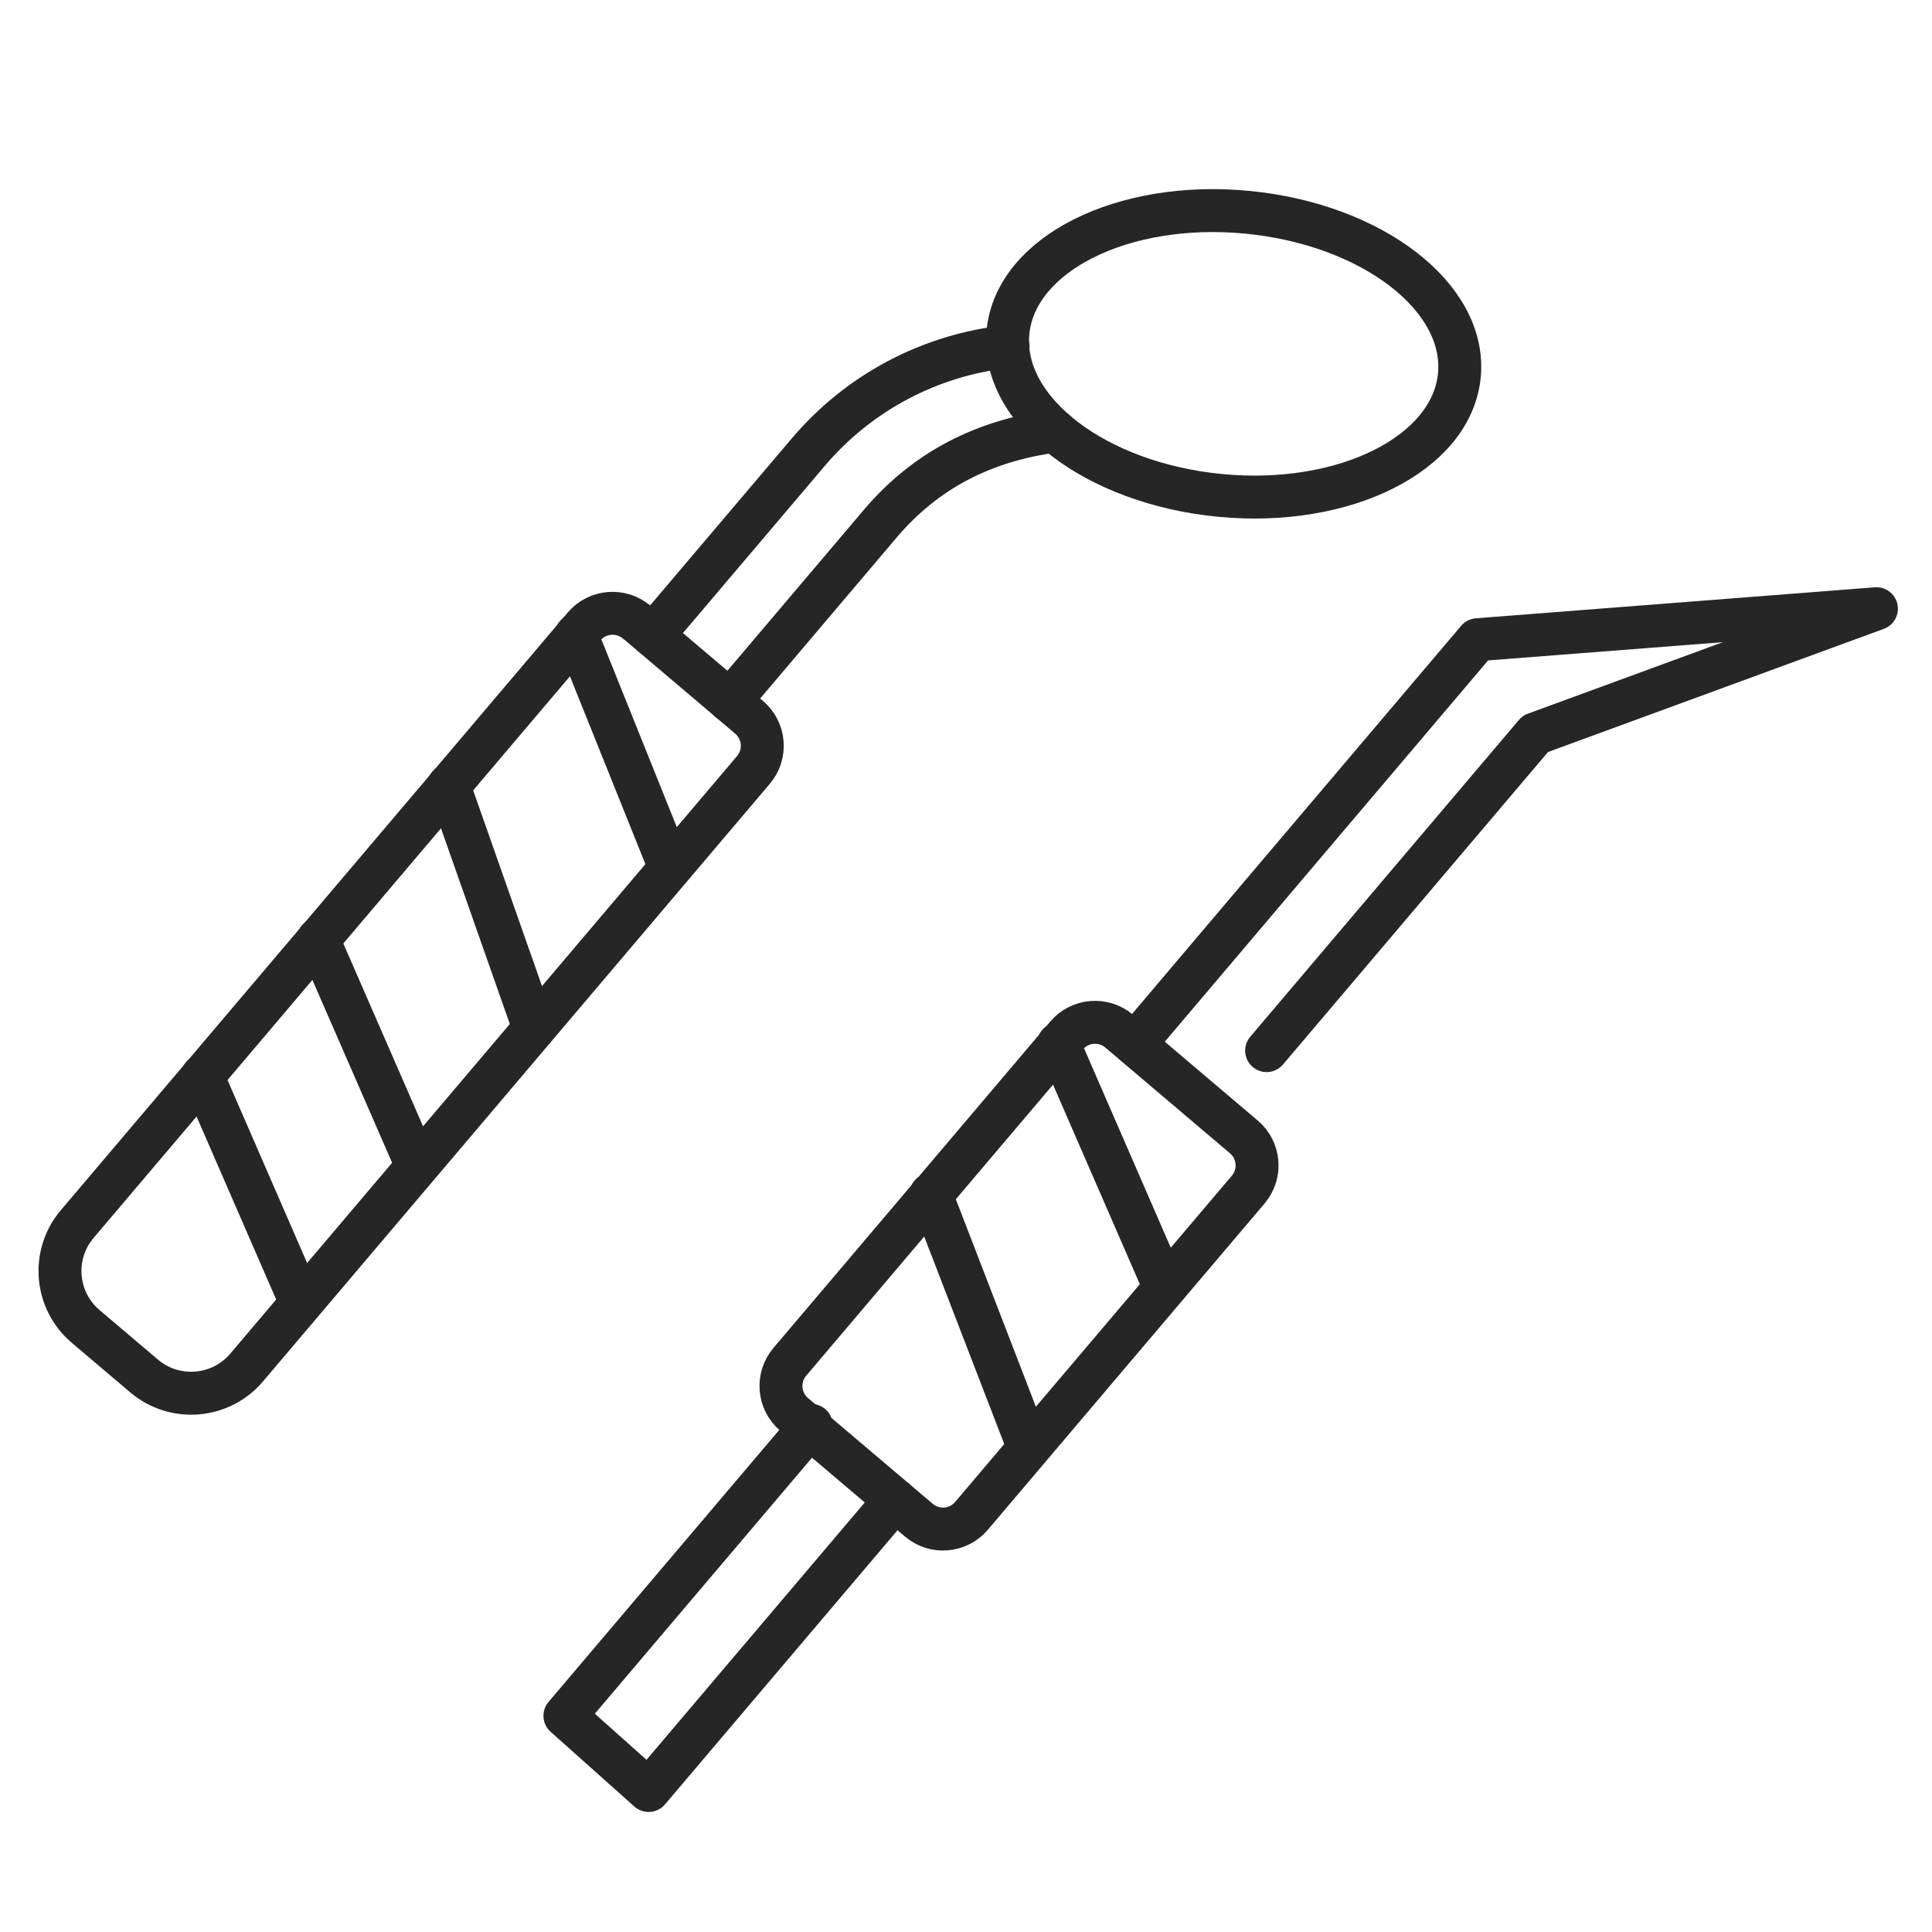
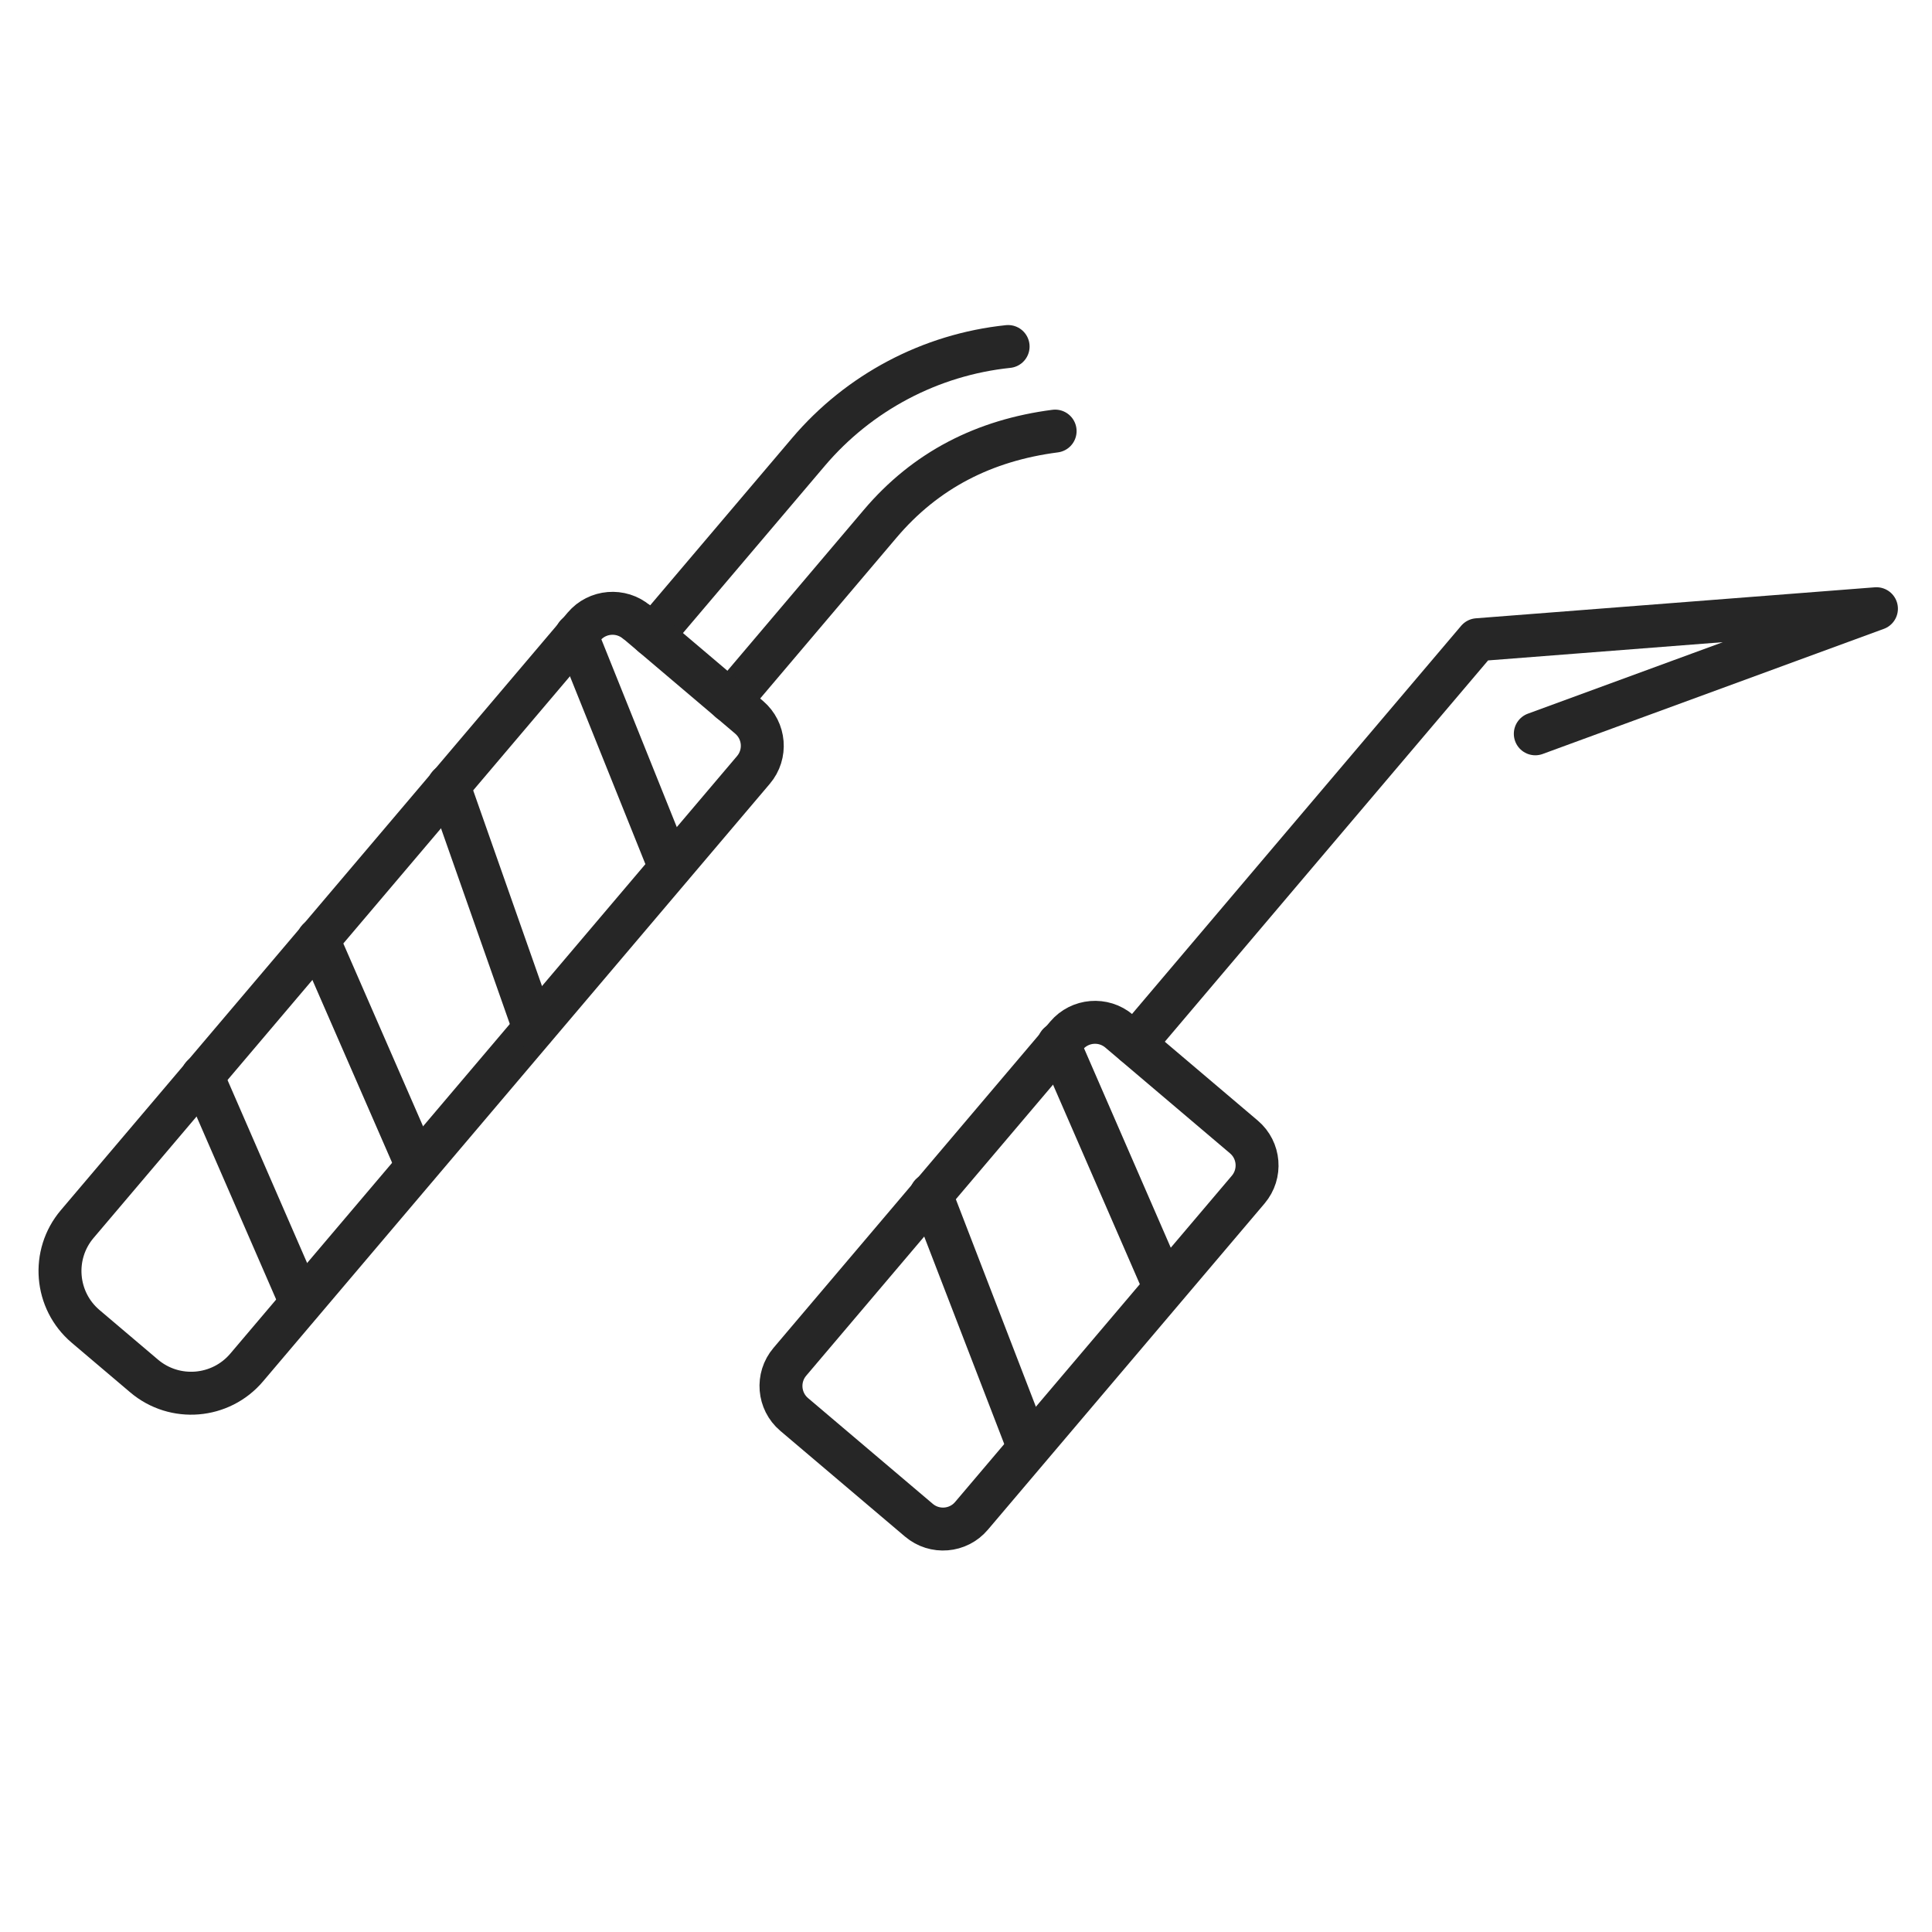
<svg xmlns="http://www.w3.org/2000/svg" width="45" height="45" viewBox="0 0 45 45" fill="none">
  <mask id="mask0_11607_2279" style="mask-type:alpha" maskUnits="userSpaceOnUse" x="0" y="0" width="45" height="45">
    <rect width="45" height="45" fill="#D6D6D6" />
  </mask>
  <g mask="url(#mask0_11607_2279)">
    <path d="M15.203 14.802L18.831 10.526C20.005 9.143 21.671 8.26 23.481 8.071" stroke="#262626" stroke-linecap="round" stroke-linejoin="round" />
    <path d="M17 16.329L20.497 12.204C21.559 10.948 22.926 10.255 24.576 10.041" stroke="#262626" stroke-linecap="round" stroke-linejoin="round" />
-     <path d="M26.428 24.319L30.052 20.043L34.414 14.9L43.706 14.178L35.76 17.092L29.502 24.471" stroke="#262626" stroke-linecap="round" stroke-linejoin="round" />
-     <path d="M28.418 11.539C25.512 11.26 23.3 9.561 23.477 7.739C23.653 5.917 26.148 4.665 29.05 4.944C31.956 5.223 34.168 6.922 33.991 8.744C33.815 10.567 31.319 11.818 28.418 11.539Z" stroke="#262626" stroke-linecap="round" stroke-linejoin="round" />
+     <path d="M26.428 24.319L30.052 20.043L34.414 14.9L43.706 14.178L35.76 17.092" stroke="#262626" stroke-linecap="round" stroke-linejoin="round" />
    <path d="M14.835 14.491L17.448 16.707C17.814 17.018 17.86 17.567 17.549 17.933L5.745 31.852C5.14 32.566 4.069 32.654 3.356 32.049L1.994 30.894C1.281 30.289 1.196 29.221 1.798 28.511L13.603 14.592C13.913 14.226 14.463 14.181 14.829 14.491L14.835 14.491Z" stroke="#262626" stroke-linecap="round" stroke-linejoin="round" />
    <path d="M13.426 14.786L15.605 20.211" stroke="#262626" stroke-linecap="round" stroke-linejoin="round" />
    <path d="M10.451 18.295L12.438 23.946" stroke="#262626" stroke-linecap="round" stroke-linejoin="round" />
    <path d="M7.41 21.881L9.712 27.159" stroke="#262626" stroke-linecap="round" stroke-linejoin="round" />
    <path d="M4.713 25.062L7.011 30.344" stroke="#262626" stroke-linecap="round" stroke-linejoin="round" />
    <path d="M28.973 26.482L26.068 24.018C25.701 23.707 25.152 23.753 24.842 24.119L18.397 31.719C18.086 32.085 18.131 32.634 18.497 32.945L21.402 35.408C21.768 35.719 22.318 35.674 22.628 35.307L29.073 27.708C29.384 27.341 29.339 26.792 28.973 26.482Z" stroke="#262626" stroke-linecap="round" stroke-linejoin="round" />
    <path d="M24.658 24.311L27.125 29.983" stroke="#262626" stroke-linecap="round" stroke-linejoin="round" />
    <path d="M21.684 27.82L23.957 33.713" stroke="#262626" stroke-linecap="round" stroke-linejoin="round" />
-     <path d="M18.896 33.2L13.158 39.964L15.108 41.704L20.845 34.94" stroke="#262626" stroke-linecap="round" stroke-linejoin="round" />
  </g>
</svg>